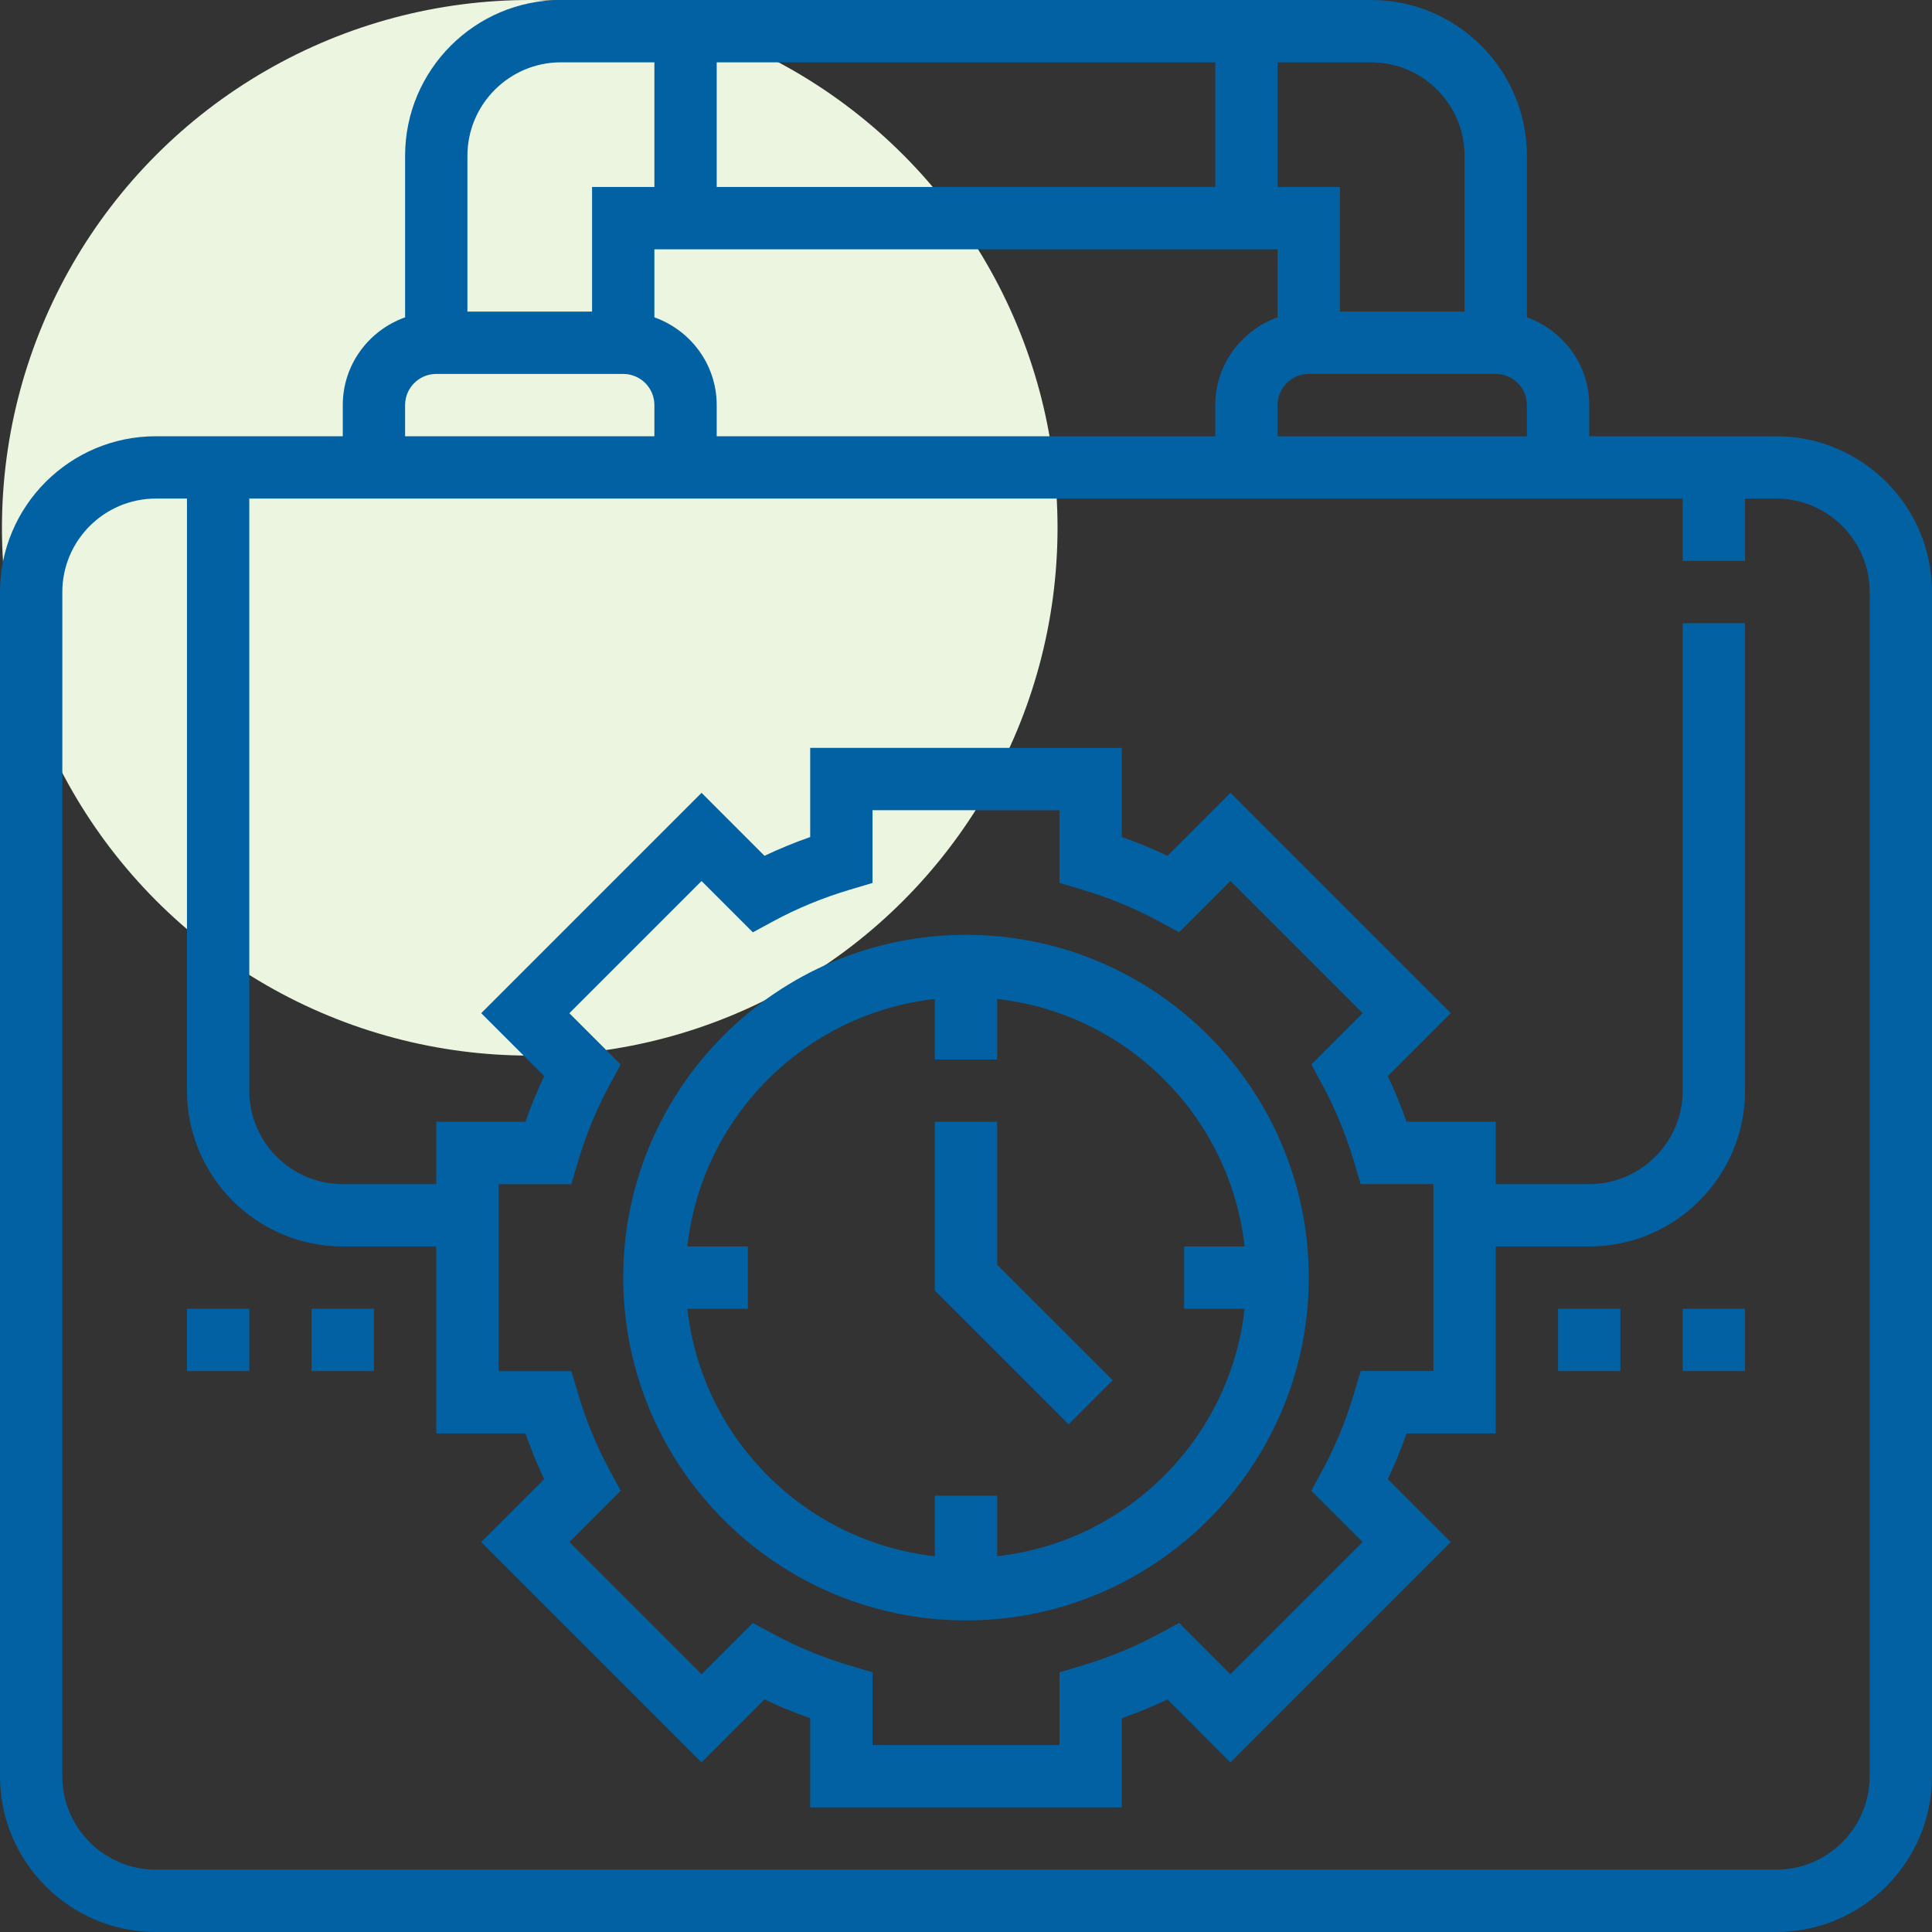
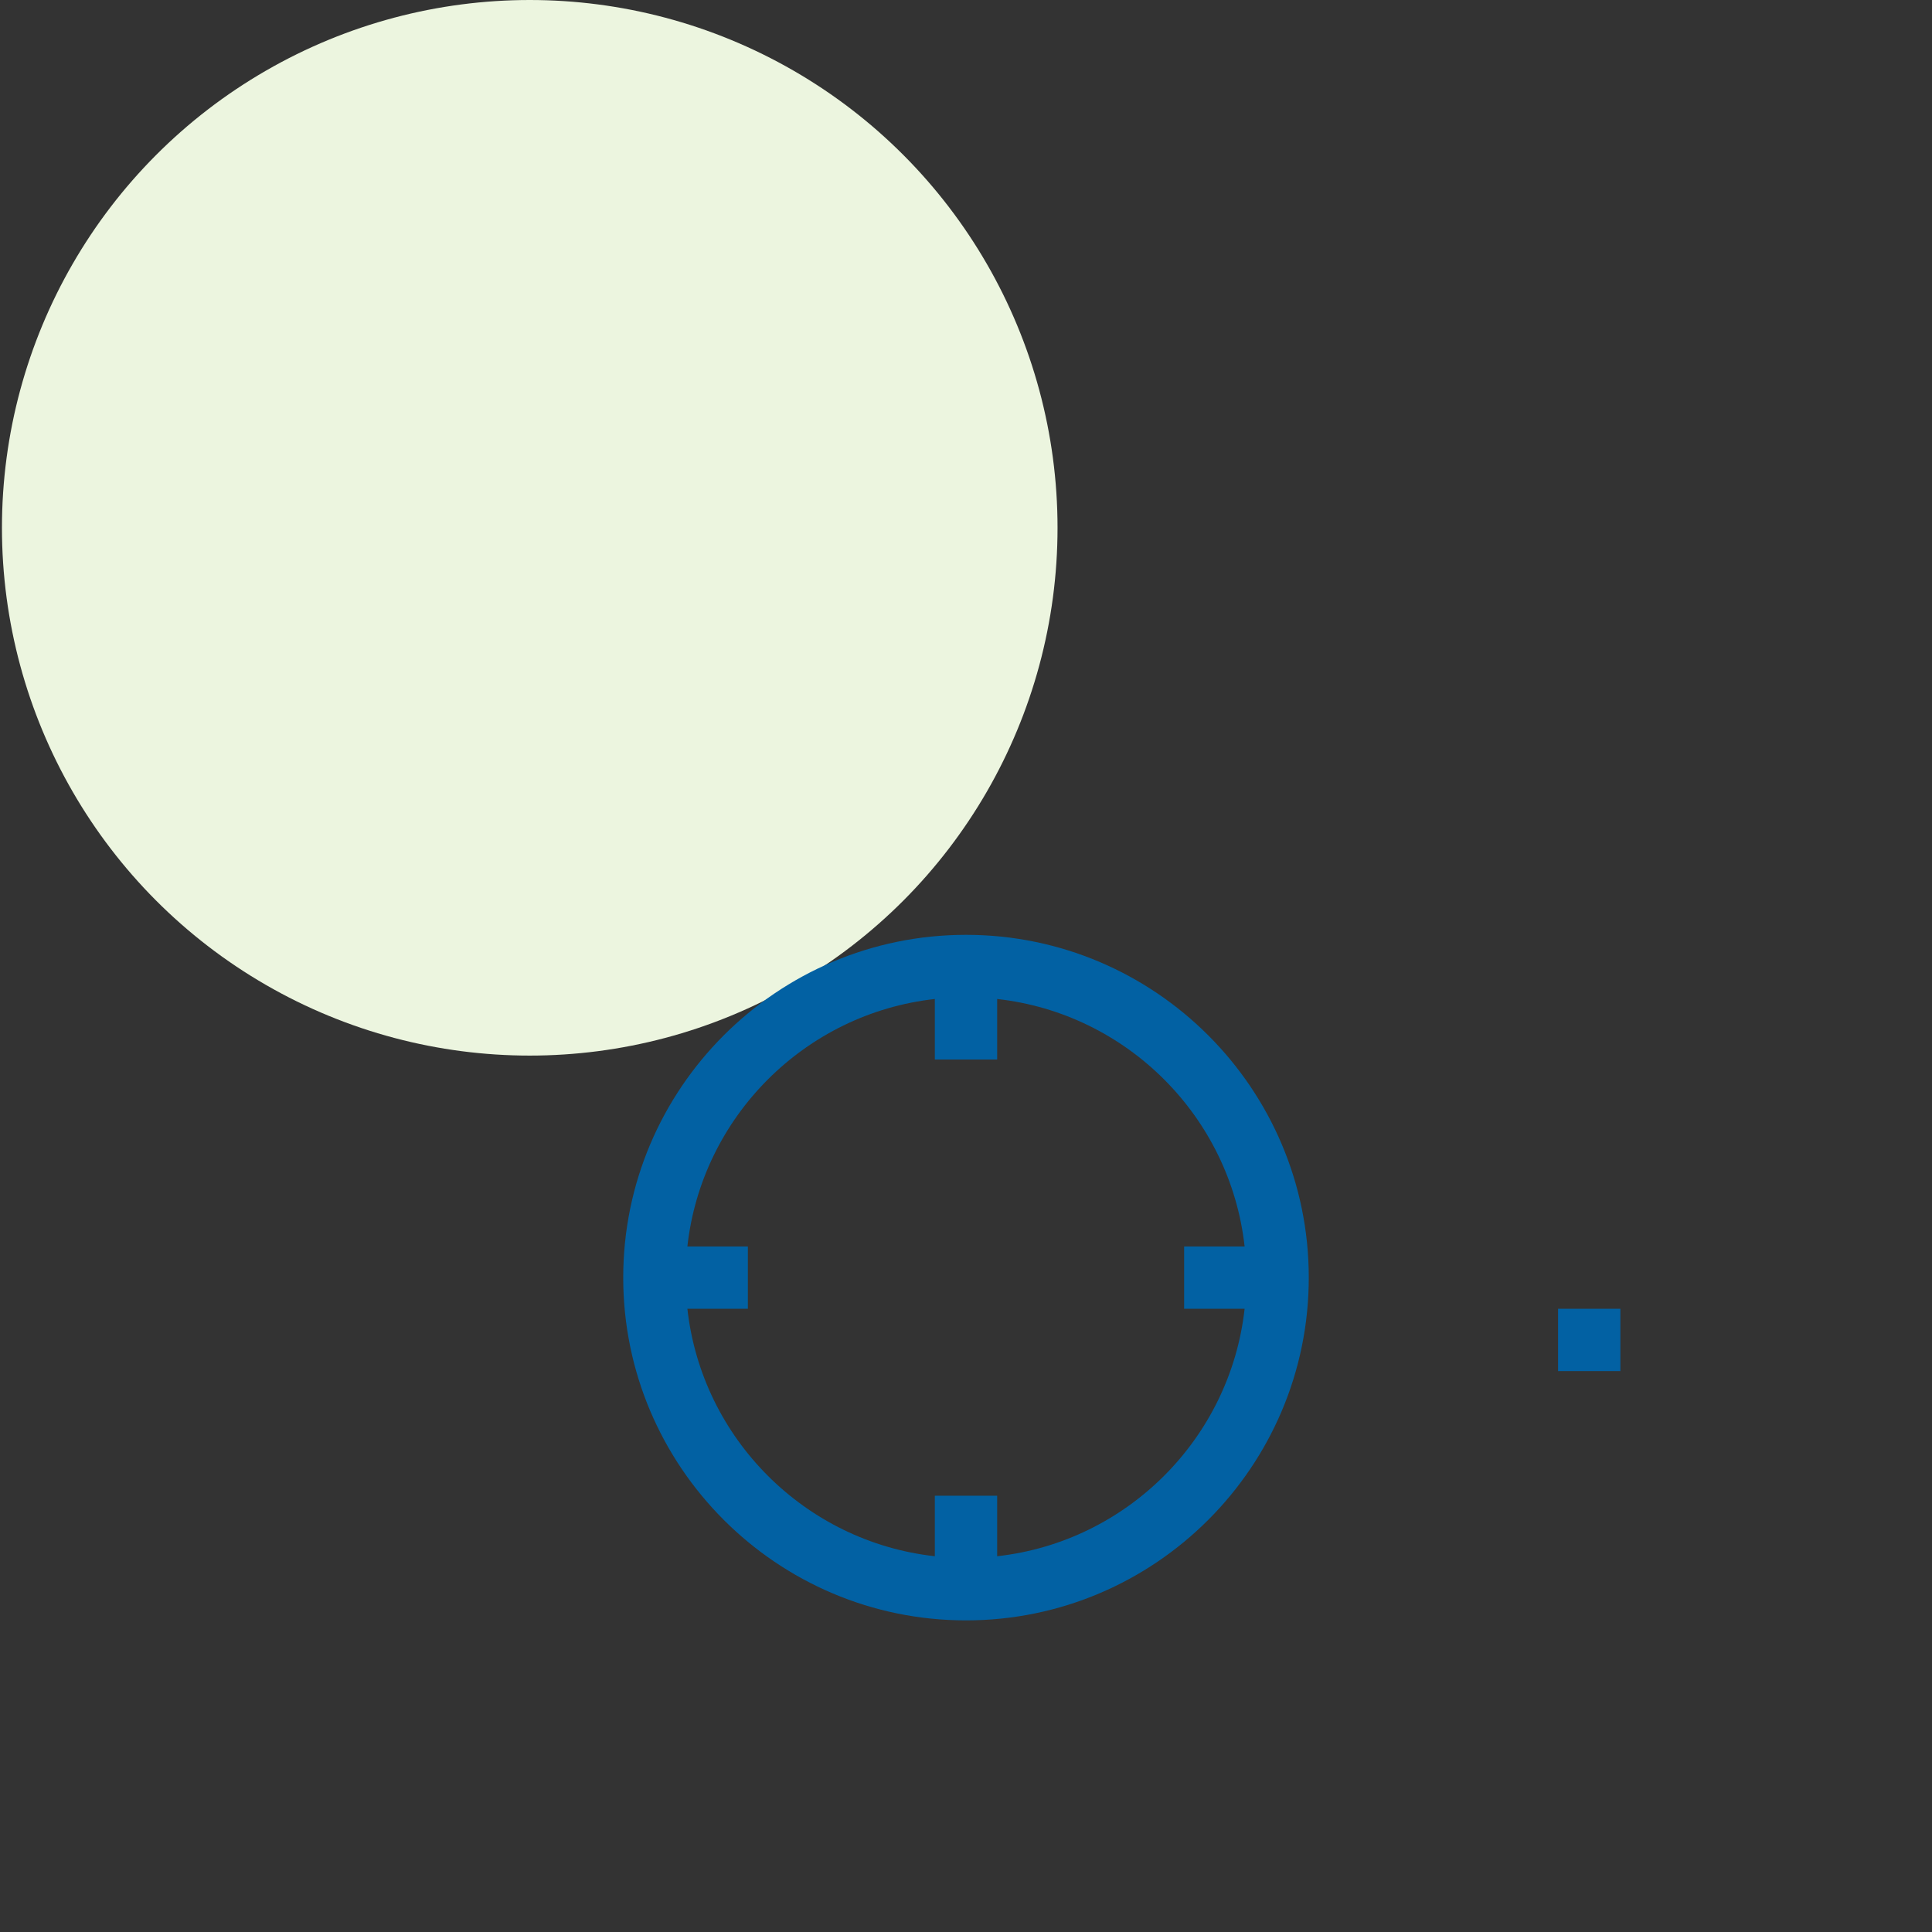
<svg xmlns="http://www.w3.org/2000/svg" version="1.1" id="Capa_1" x="0px" y="0px" viewBox="0 0 496 496" xml:space="preserve">
  <rect x="0" y="0" width="496" height="496" fill="#333333" stroke="none" />
  <circle fill="#ECF5DF" cx="136" cy="135.5" r="135.5" />
  <g>
    <g>
-       <path fill="#0261A3" d="M456,112h-48v-8c0-10.42-6.71-19.22-16-22.53V40c0-22.06-17.94-40-40-40H144c-22.06,0-40,17.94-40,40 v41.47C94.71,84.78,88,93.58,88,104v8H40c-22.06,0-40,17.94-40,40v304c0,22.06,17.94,40,40,40h416c22.06,0,40-17.94,40-40V152 C496,129.94,478.06,112,456,112z M384,96c4.42,0,8,3.58,8,8v8h-64v-8c0-4.42,3.58-8,8-8H384z M328,16h24c13.23,0,24,10.77,24,24 v40h-32V48h-16V16z M328,81.47c-9.29,3.31-16,12.11-16,22.53v8H184v-8c0-10.42-6.71-19.22-16-22.53V64h160V81.47z M184,16h128v32 H184V16z M120,40c0-13.23,10.77-24,24-24h24v32h-16v32h-32V40z M104,104c0-4.42,3.58-8,8-8h48c4.42,0,8,3.58,8,8v8h-64V104z M480,456c0,13.23-10.77,24-24,24H40c-13.23,0-24-10.77-24-24V152c0-13.23,10.77-24,24-24h8v152c0,22.06,17.94,40,40,40h24v48 h22.89c1.41,4.02,3.02,7.94,4.82,11.73l-16.17,16.16l56.57,56.57l16.16-16.17c3.78,1.8,7.7,3.42,11.73,4.82V464h80v-22.89 c4.02-1.41,7.94-3.02,11.73-4.82l16.16,16.17l56.57-56.57l-16.17-16.16c1.8-3.78,3.42-7.7,4.82-11.73H384v-48h24 c22.06,0,40-17.94,40-40V160h-16v120c0,13.23-10.77,24-24,24h-24v-16h-22.89c-1.41-4.02-3.02-7.94-4.82-11.73l16.17-16.16 l-56.57-56.57l-16.16,16.17c-3.78-1.8-7.7-3.42-11.73-4.82V192h-80v22.89c-4.02,1.41-7.94,3.02-11.73,4.82l-16.16-16.17 l-56.57,56.57l16.17,16.16c-1.8,3.78-3.42,7.7-4.82,11.73H112v16H88c-13.23,0-24-10.77-24-24V128h368v16h16v-16h8 c13.23,0,24,10.77,24,24V456z M146.17,260.12l33.94-33.94l13.17,13.17l5.25-2.84c6.13-3.32,12.78-6.06,19.75-8.13l5.72-1.7V208h48 v18.67l5.72,1.7c6.98,2.07,13.62,4.81,19.75,8.13l5.25,2.84l13.17-13.17l33.94,33.94l-13.17,13.17l2.84,5.25 c3.32,6.13,6.06,12.78,8.13,19.75l1.7,5.71H368v48h-18.67l-1.7,5.72c-2.07,6.98-4.81,13.62-8.13,19.75l-2.84,5.25l13.17,13.17 l-33.94,33.94l-13.17-13.17l-5.25,2.84c-6.13,3.32-12.78,6.06-19.75,8.13l-5.71,1.7V448h-48v-18.67l-5.72-1.7 c-6.98-2.07-13.62-4.81-19.75-8.13l-5.25-2.84l-13.17,13.17l-33.94-33.94l13.17-13.17l-2.84-5.25 c-3.32-6.13-6.06-12.78-8.13-19.75l-1.7-5.71H128v-48h18.67l1.7-5.72c2.07-6.98,4.81-13.62,8.13-19.75l2.84-5.25L146.17,260.12z" />
-     </g>
+       </g>
  </g>
  <g>
    <g>
      <path fill="#0261A3" d="M248,240c-48.52,0-88,39.48-88,88s39.48,88,88,88s88-39.48,88-88S296.52,240,248,240z M256,399.53V384h-16 v15.53c-33.32-3.7-59.82-30.21-63.53-63.53H192v-16h-15.53c3.7-33.32,30.21-59.82,63.53-63.53V272h16v-15.53 c33.32,3.7,59.82,30.21,63.53,63.53H304v16h15.53C315.82,369.32,289.32,395.82,256,399.53z" />
    </g>
  </g>
  <g>
    <g>
-       <polygon fill="#0261A3" points="256,324.69 256,288 240,288 240,331.31 274.34,365.66 285.66,354.34 " />
-     </g>
+       </g>
  </g>
  <g>
    <g>
      <rect x="400" y="336" fill="#0261A3" width="16" height="16" />
    </g>
  </g>
  <g>
    <g>
-       <rect x="432" y="336" fill="#0261A3" width="16" height="16" />
-     </g>
+       </g>
  </g>
  <g>
    <g>
-       <rect x="80" y="336" fill="#0261A3" width="16" height="16" />
-     </g>
+       </g>
  </g>
  <g>
    <g>
-       <rect x="48" y="336" fill="#0261A3" width="16" height="16" />
-     </g>
+       </g>
  </g>
</svg>